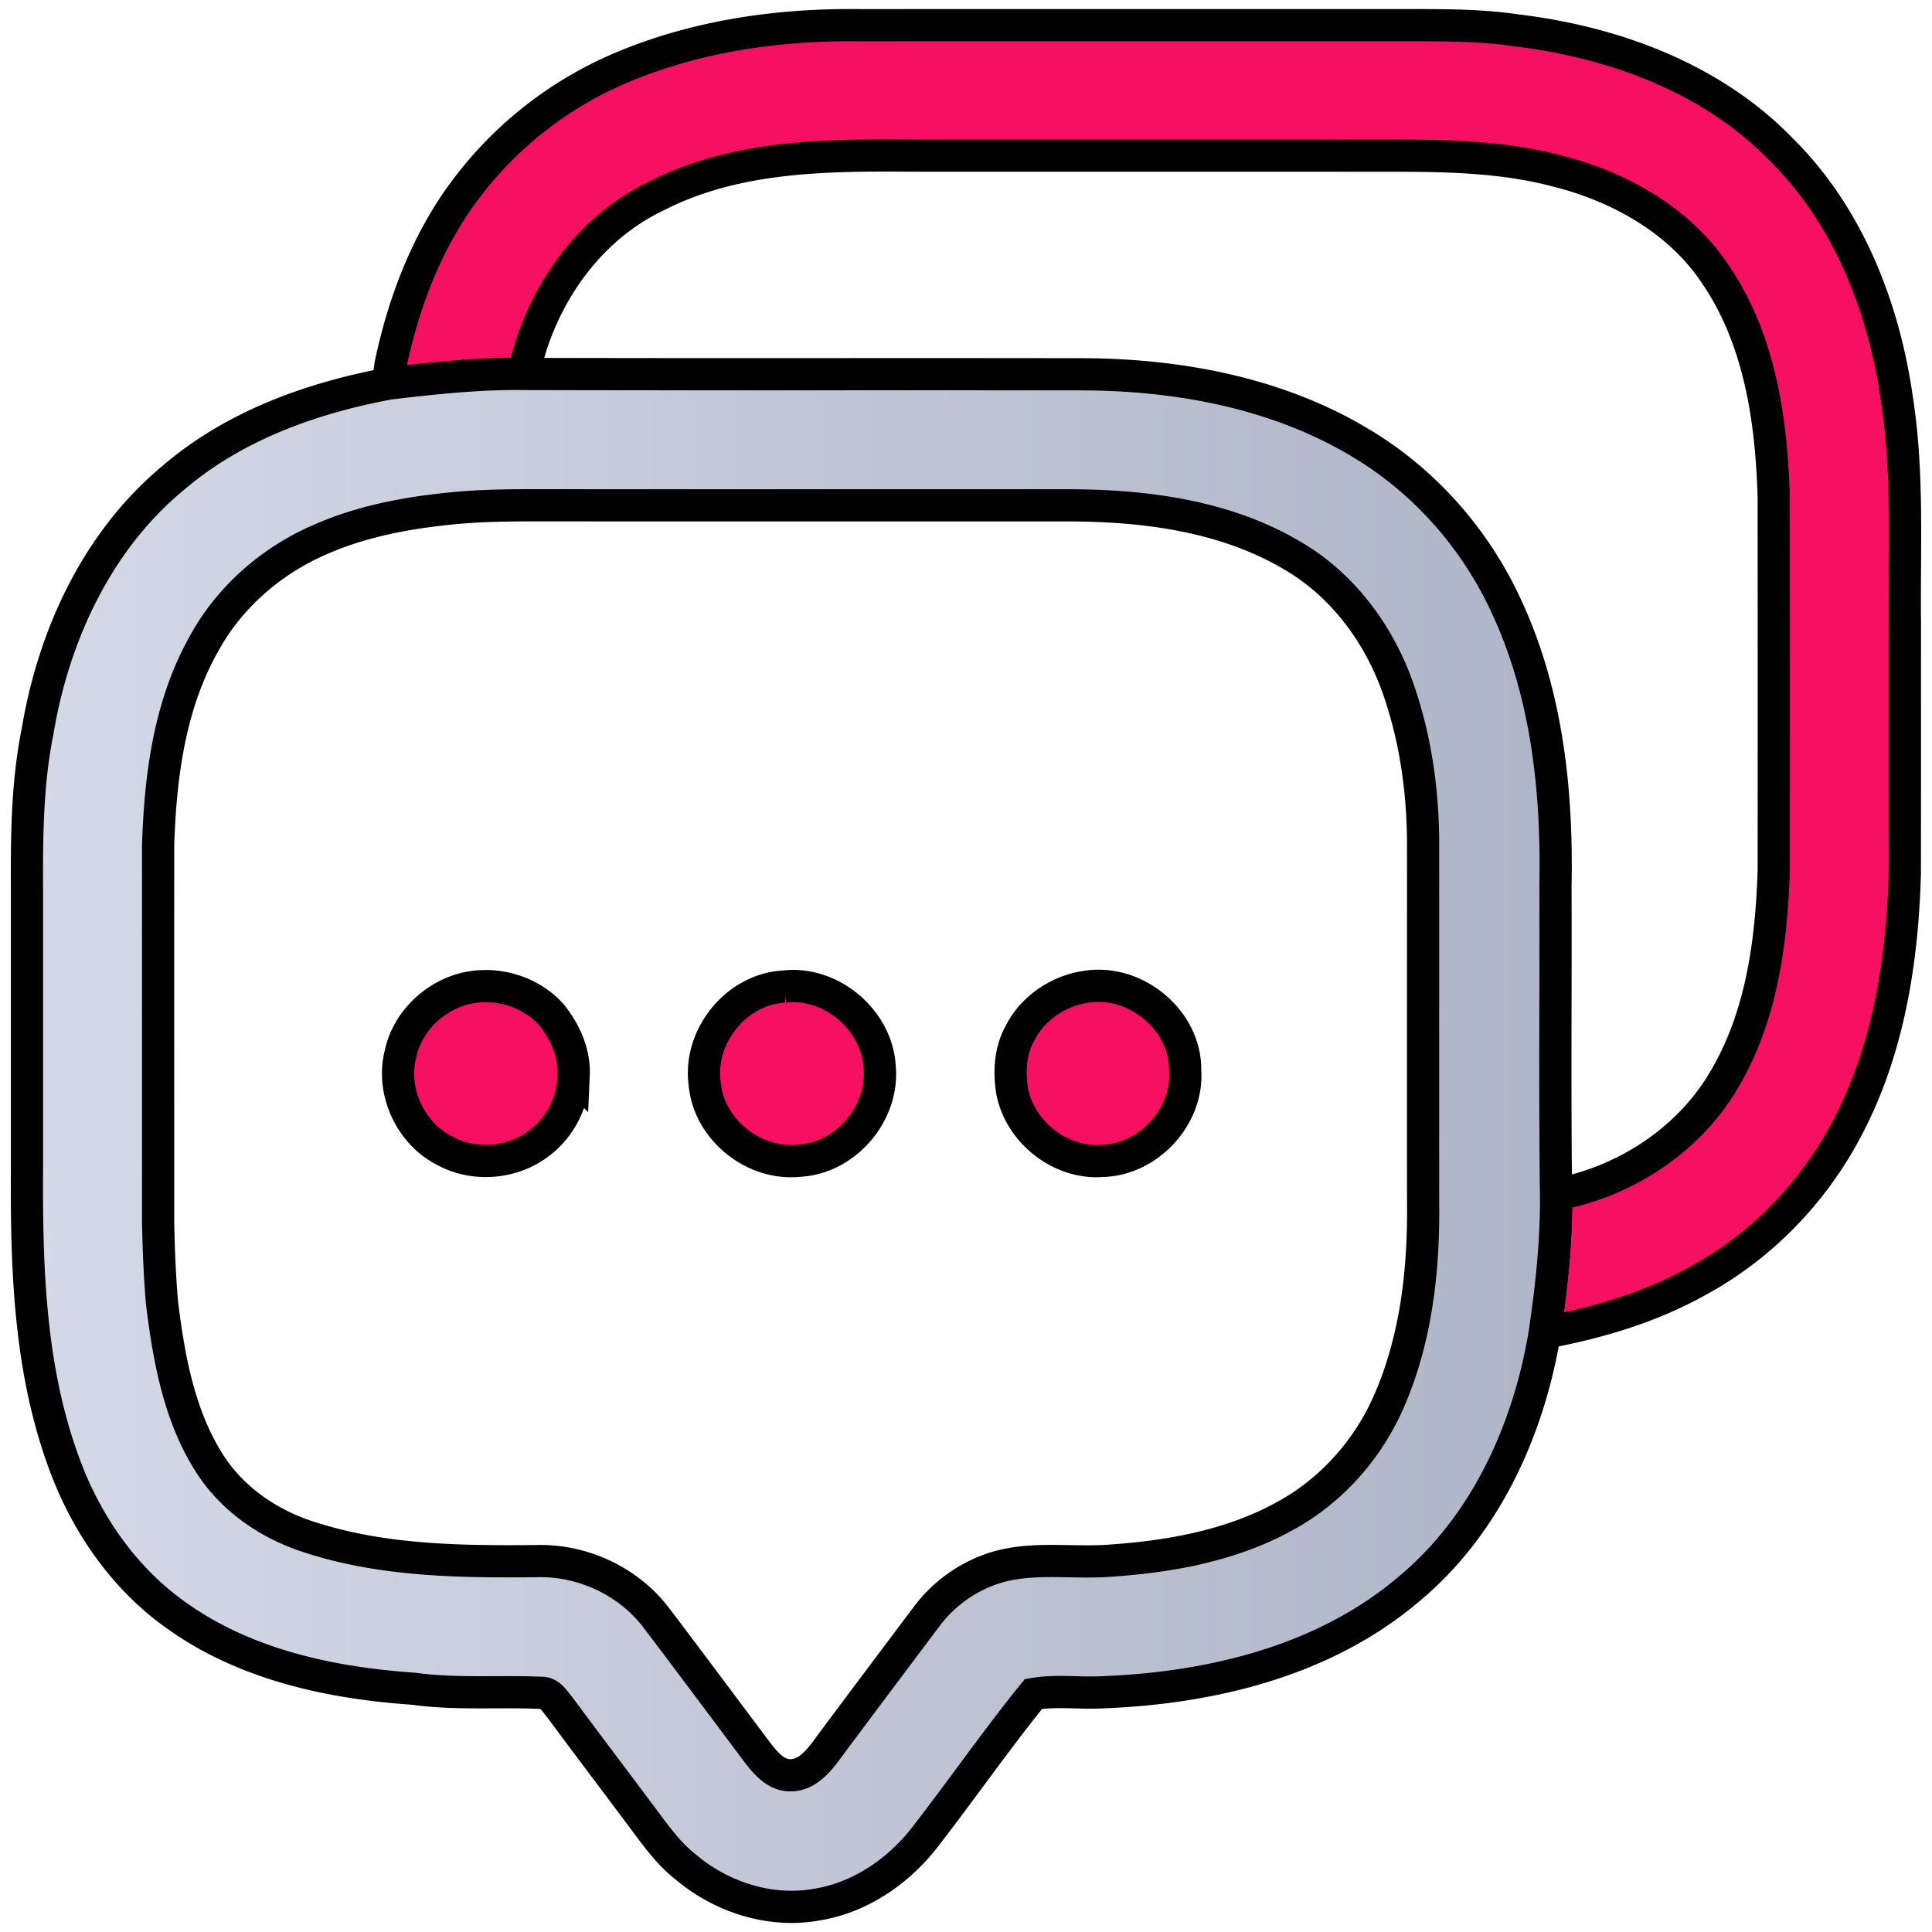
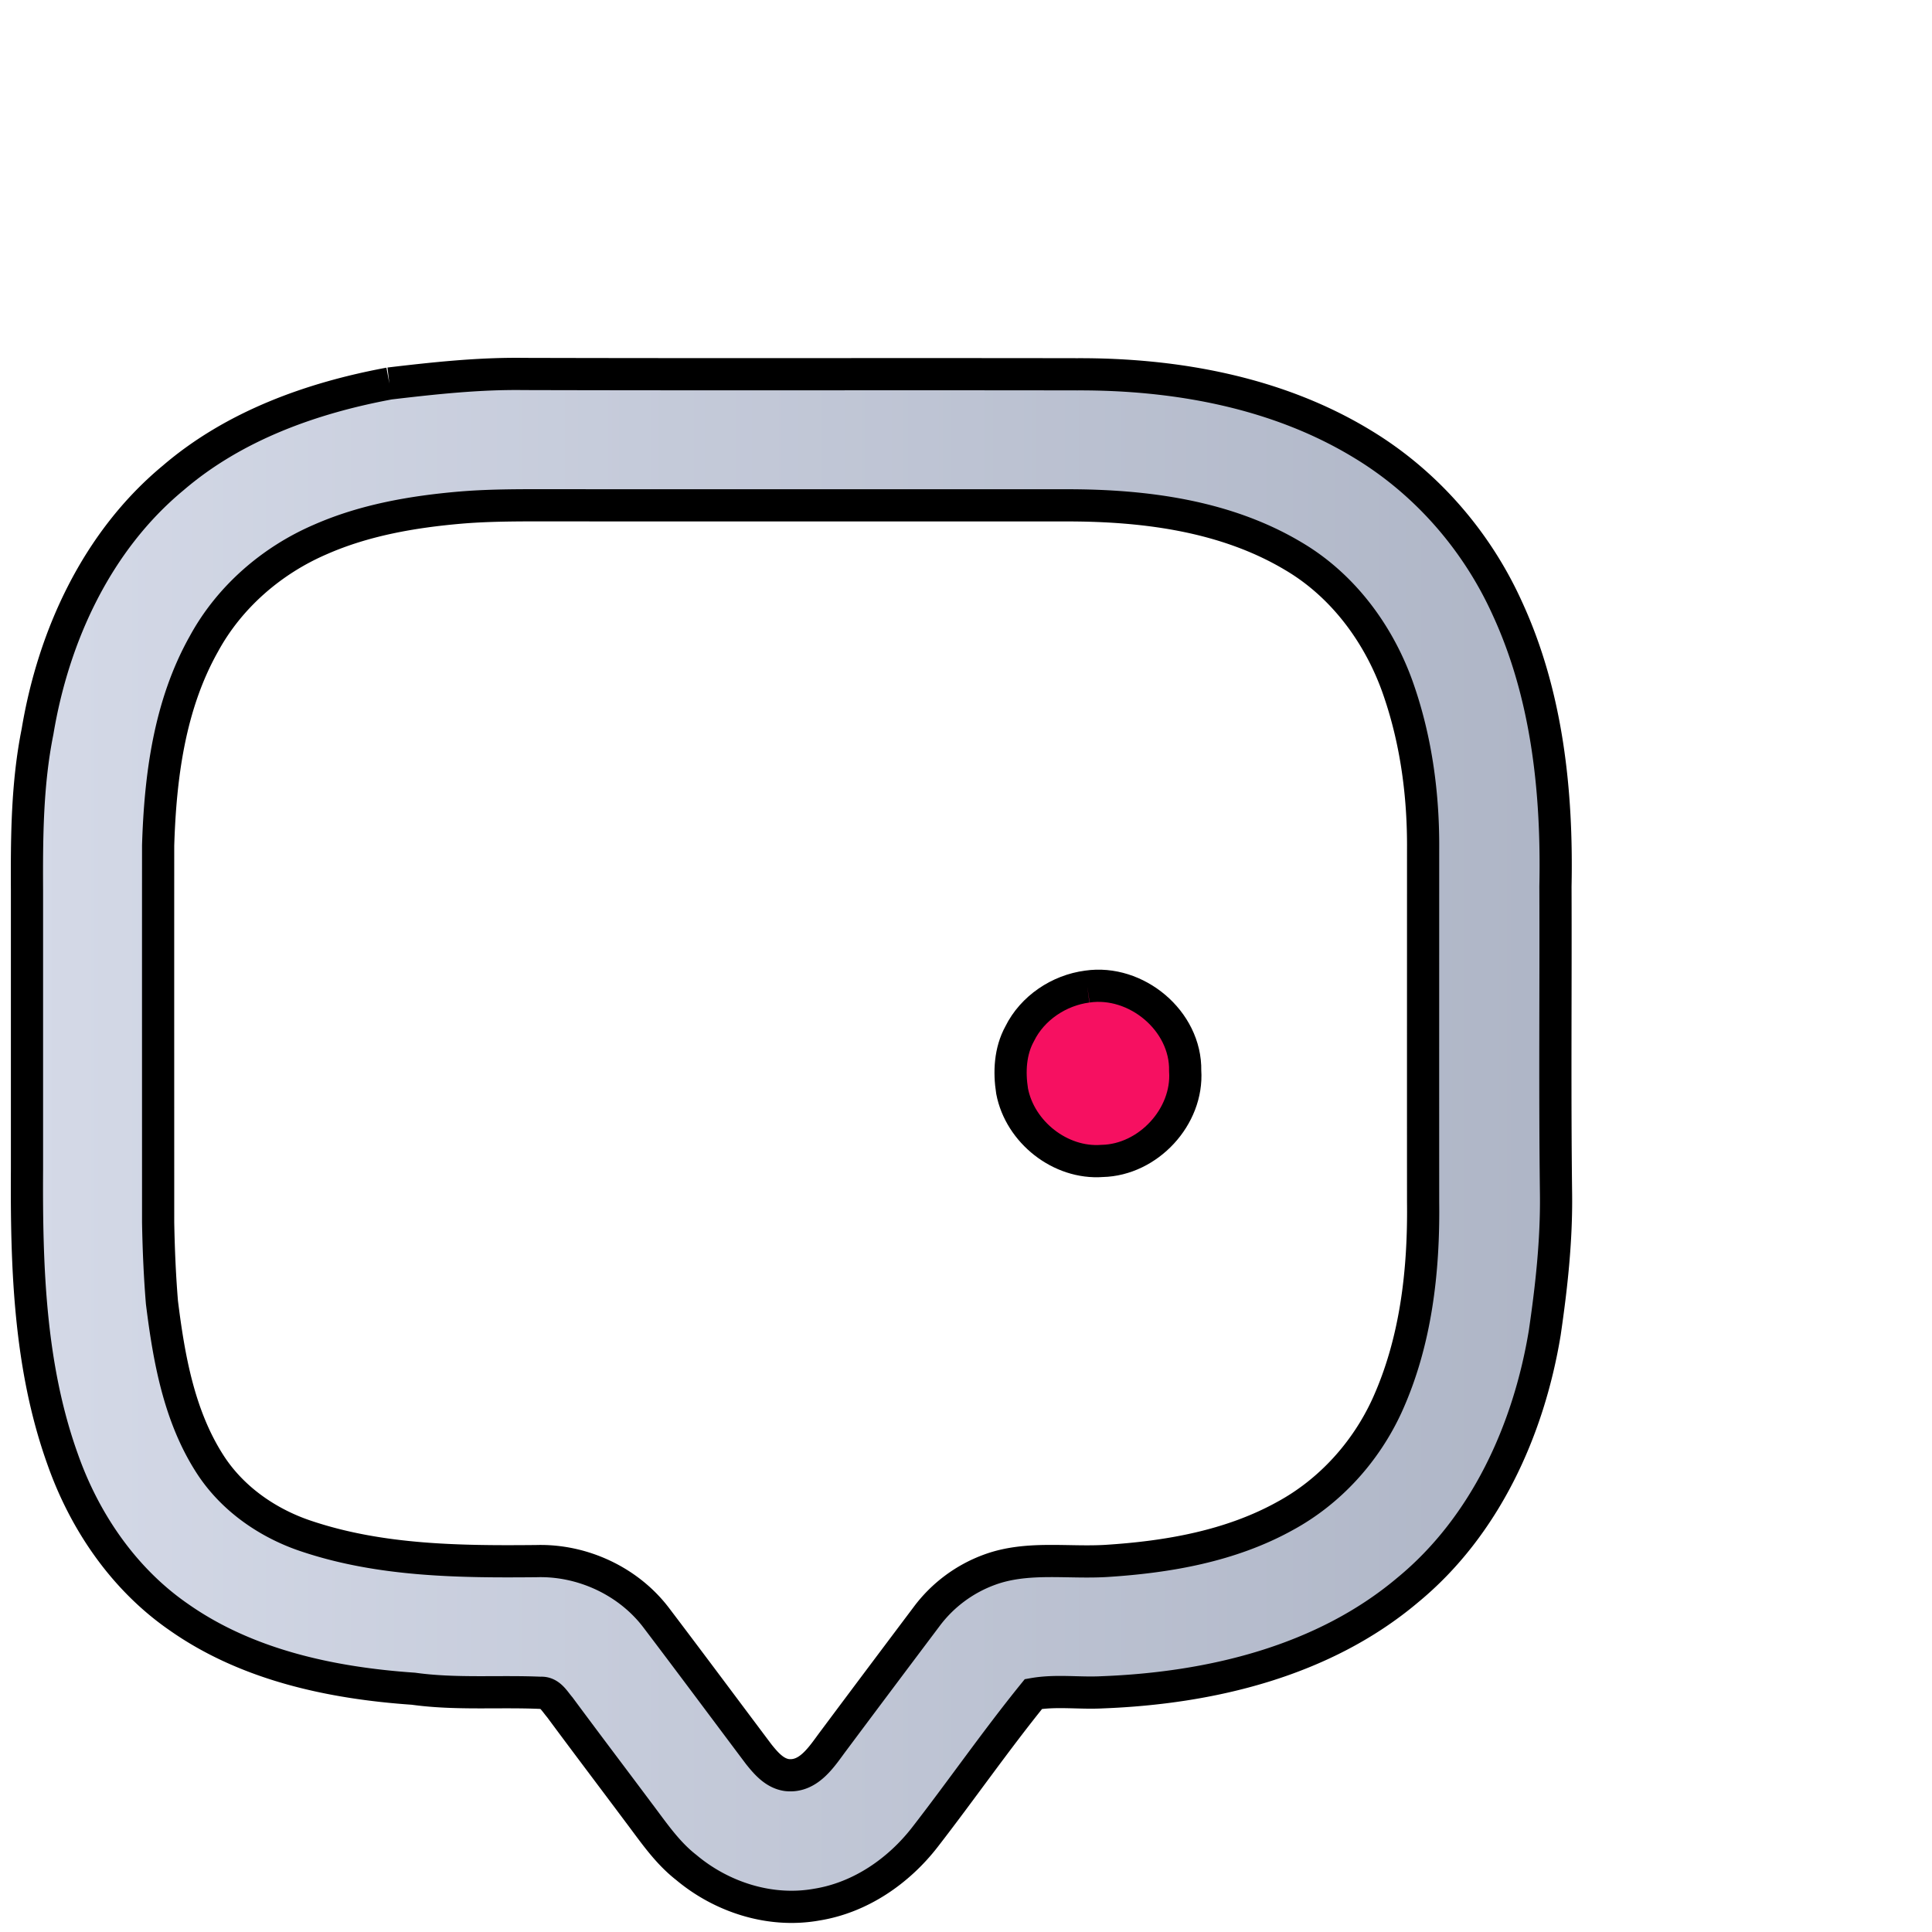
<svg xmlns="http://www.w3.org/2000/svg" width="60" height="60">
  <defs>
    <linearGradient id="a">
      <stop offset="0" stop-opacity=".996" stop-color="#d4d9e7" />
      <stop offset="1" stop-opacity=".996" stop-color="#aeb5c6" />
    </linearGradient>
  </defs>
  <g stroke="null">
-     <path fill="#f61061" d="M19.426 2.048C21.726 1.1 24.24.75 26.716.783 32.357.78 37.999.782 43.64.782c1.147.001 2.3-.01 3.438.159 3.027.36 6.088 1.479 8.244 3.707 2.073 2.05 3.183 4.89 3.587 7.738.365 2.316.222 4.665.25 6.998-.002 2.587.002 5.174-.003 7.763-.075 2.643-.49 5.337-1.701 7.716-1.036 2.065-2.7 3.82-4.736 4.92-1.468.82-3.099 1.3-4.745 1.606.208-1.422.366-2.854.35-4.292 2.136-.39 4.14-1.695 5.236-3.591 1.15-1.95 1.456-4.258 1.525-6.485.003-3.861.003-7.723-.001-11.584-.07-2.372-.423-4.857-1.778-6.868-1.104-1.699-2.976-2.755-4.904-3.247-1.592-.43-3.25-.484-4.89-.487-5.048-.004-10.095 0-15.143-.002-2.69-.022-5.518-.008-7.97 1.248-2.18 1.033-3.654 3.21-4.137 5.533-1.396-.019-2.786.133-4.17.296a2.605 2.605 0 0 1 .044-.621c.376-1.76 1.006-3.482 2.018-4.978a11.771 11.771 0 0 1 5.272-4.263zM14.806 30.639c.853-.088 1.746.234 2.32.874.423.526.72 1.186.69 1.87a2.7 2.7 0 0 1-1.626 2.446c-.754.325-1.656.304-2.38-.093-1.064-.535-1.668-1.843-1.373-3.001.23-1.106 1.247-1.993 2.37-2.096zM24.352 30.638c1.455-.174 2.89 1.04 2.967 2.5.135 1.44-1.058 2.84-2.508 2.91-1.413.146-2.81-.983-2.928-2.405-.195-1.462.988-2.93 2.47-3.005z" />
-     <path fill="#f61061" d="M33.767 30.639c1.519-.223 3.07 1.062 3.04 2.616.096 1.428-1.151 2.768-2.578 2.799-1.3.098-2.554-.899-2.797-2.167-.095-.599-.062-1.243.235-1.782.395-.802 1.222-1.352 2.1-1.466z" />
+     <path fill="#f61061" d="M33.767 30.639c1.519-.223 3.07 1.062 3.04 2.616.096 1.428-1.151 2.768-2.578 2.799-1.3.098-2.554-.899-2.797-2.167-.095-.599-.062-1.243.235-1.782.395-.802 1.222-1.352 2.1-1.466" />
    <path fill="url(#a)" d="M12.092 11.91c1.385-.163 2.774-.315 4.17-.296 5.733.016 11.465 0 17.197.01 3.07-.01 6.237.563 8.884 2.186 1.957 1.19 3.52 2.99 4.464 5.074 1.243 2.69 1.56 5.71 1.499 8.645.012 3.19-.022 6.38.018 9.568.016 1.438-.142 2.87-.35 4.292-.497 3.022-1.85 6.01-4.252 7.988-2.626 2.217-6.125 3.05-9.49 3.179-.712.038-1.434-.071-2.137.053-1.166 1.44-2.226 2.968-3.362 4.434-.825 1.068-2.016 1.889-3.364 2.106-1.44.26-2.95-.224-4.058-1.155-.6-.467-1.025-1.104-1.478-1.702-.814-1.09-1.638-2.176-2.447-3.27-.164-.189-.308-.471-.597-.45-1.316-.057-2.64.055-3.949-.127-2.546-.175-5.17-.734-7.29-2.226-1.708-1.18-2.929-2.971-3.61-4.917C.912 42.428.82 39.331.838 36.31v-8.654c-.008-1.65.001-3.314.328-4.938.497-2.983 1.85-5.919 4.213-7.876 1.888-1.62 4.296-2.484 6.713-2.932m2.21 3.854c-1.483.128-2.975.385-4.347.987-1.515.651-2.831 1.789-3.623 3.245-1.069 1.9-1.355 4.115-1.421 6.261-.002 3.902 0 7.804 0 11.706.015.828.05 1.658.118 2.485.215 1.726.527 3.509 1.479 5 .702 1.104 1.835 1.883 3.07 2.28 2.277.75 4.708.777 7.081.754 1.433-.043 2.875.628 3.737 1.78 1.062 1.4 2.11 2.81 3.166 4.216.228.285.496.598.88.649.687.075 1.089-.595 1.445-1.068.96-1.287 1.923-2.57 2.889-3.854a4.261 4.261 0 0 1 1.97-1.462c1.158-.42 2.408-.195 3.61-.267 1.91-.121 3.858-.457 5.55-1.395 1.398-.758 2.513-1.994 3.173-3.437.895-1.972 1.143-4.17 1.117-6.316-.002-3.649 0-7.296 0-10.944.012-1.66-.206-3.333-.744-4.908-.58-1.72-1.714-3.282-3.295-4.209-2.08-1.24-4.567-1.568-6.952-1.573-5.558-.002-11.115.002-16.673-.002-.743.001-1.489.01-2.23.072z" />
  </g>
</svg>